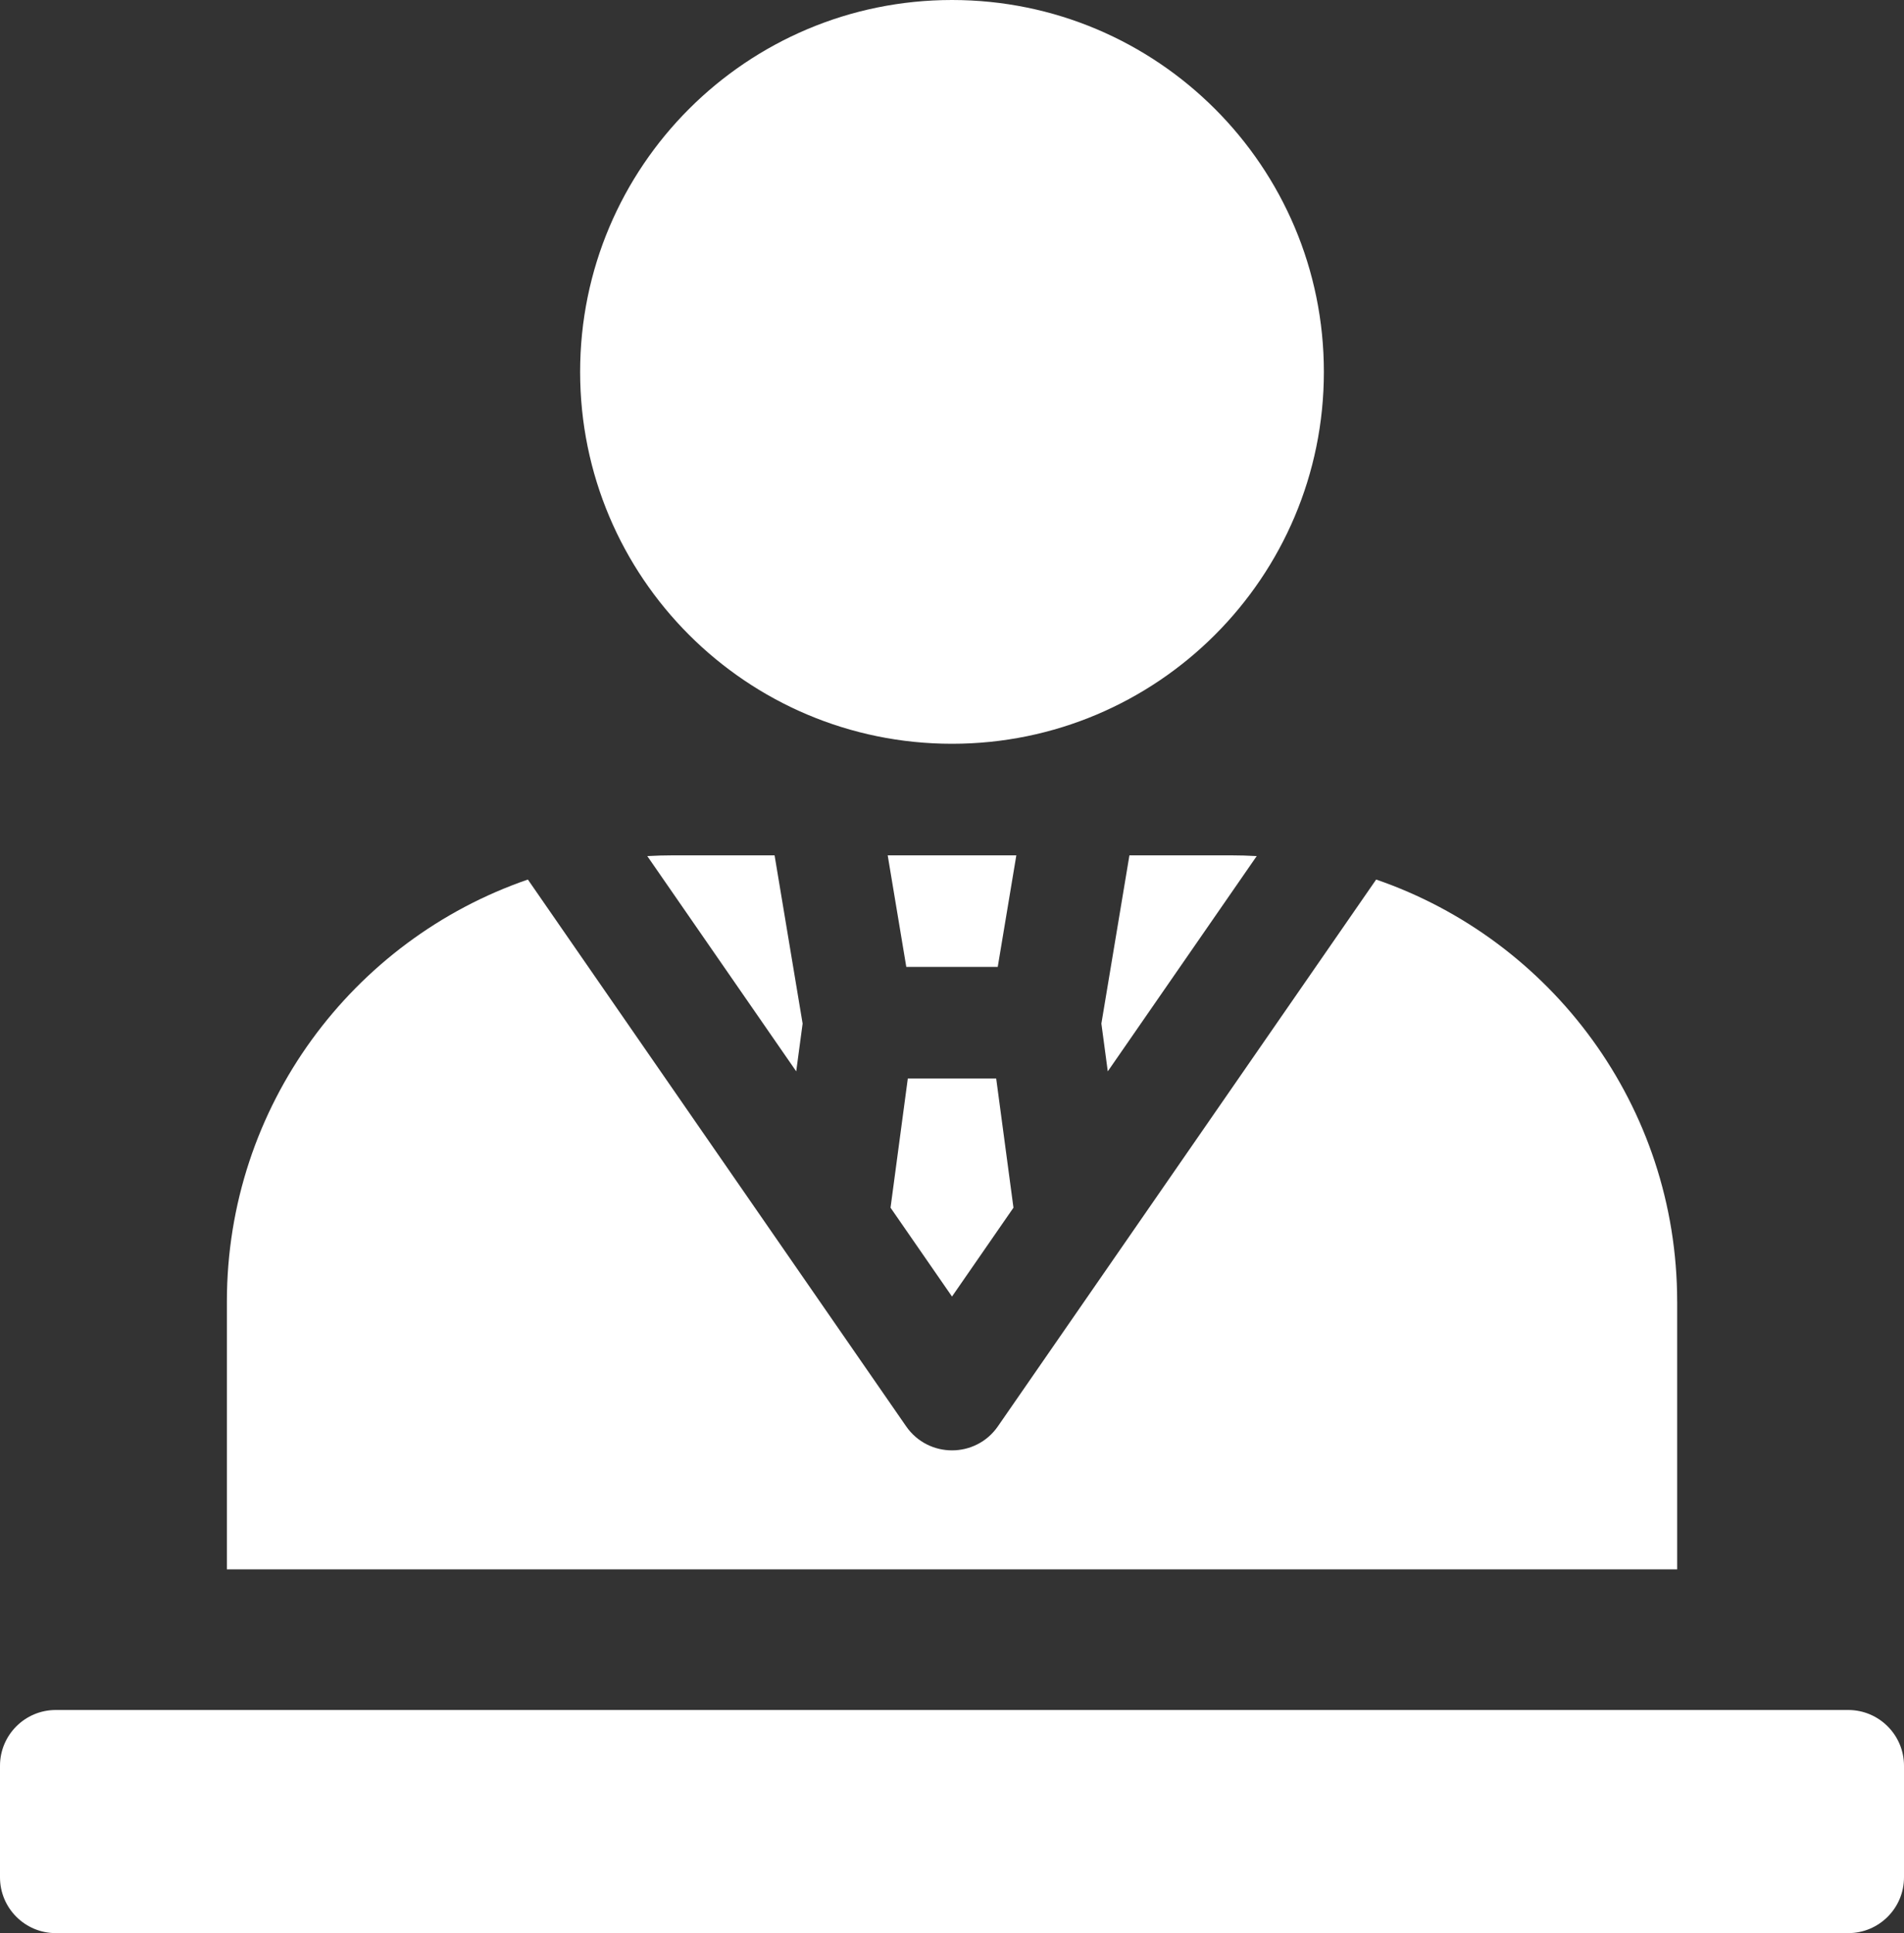
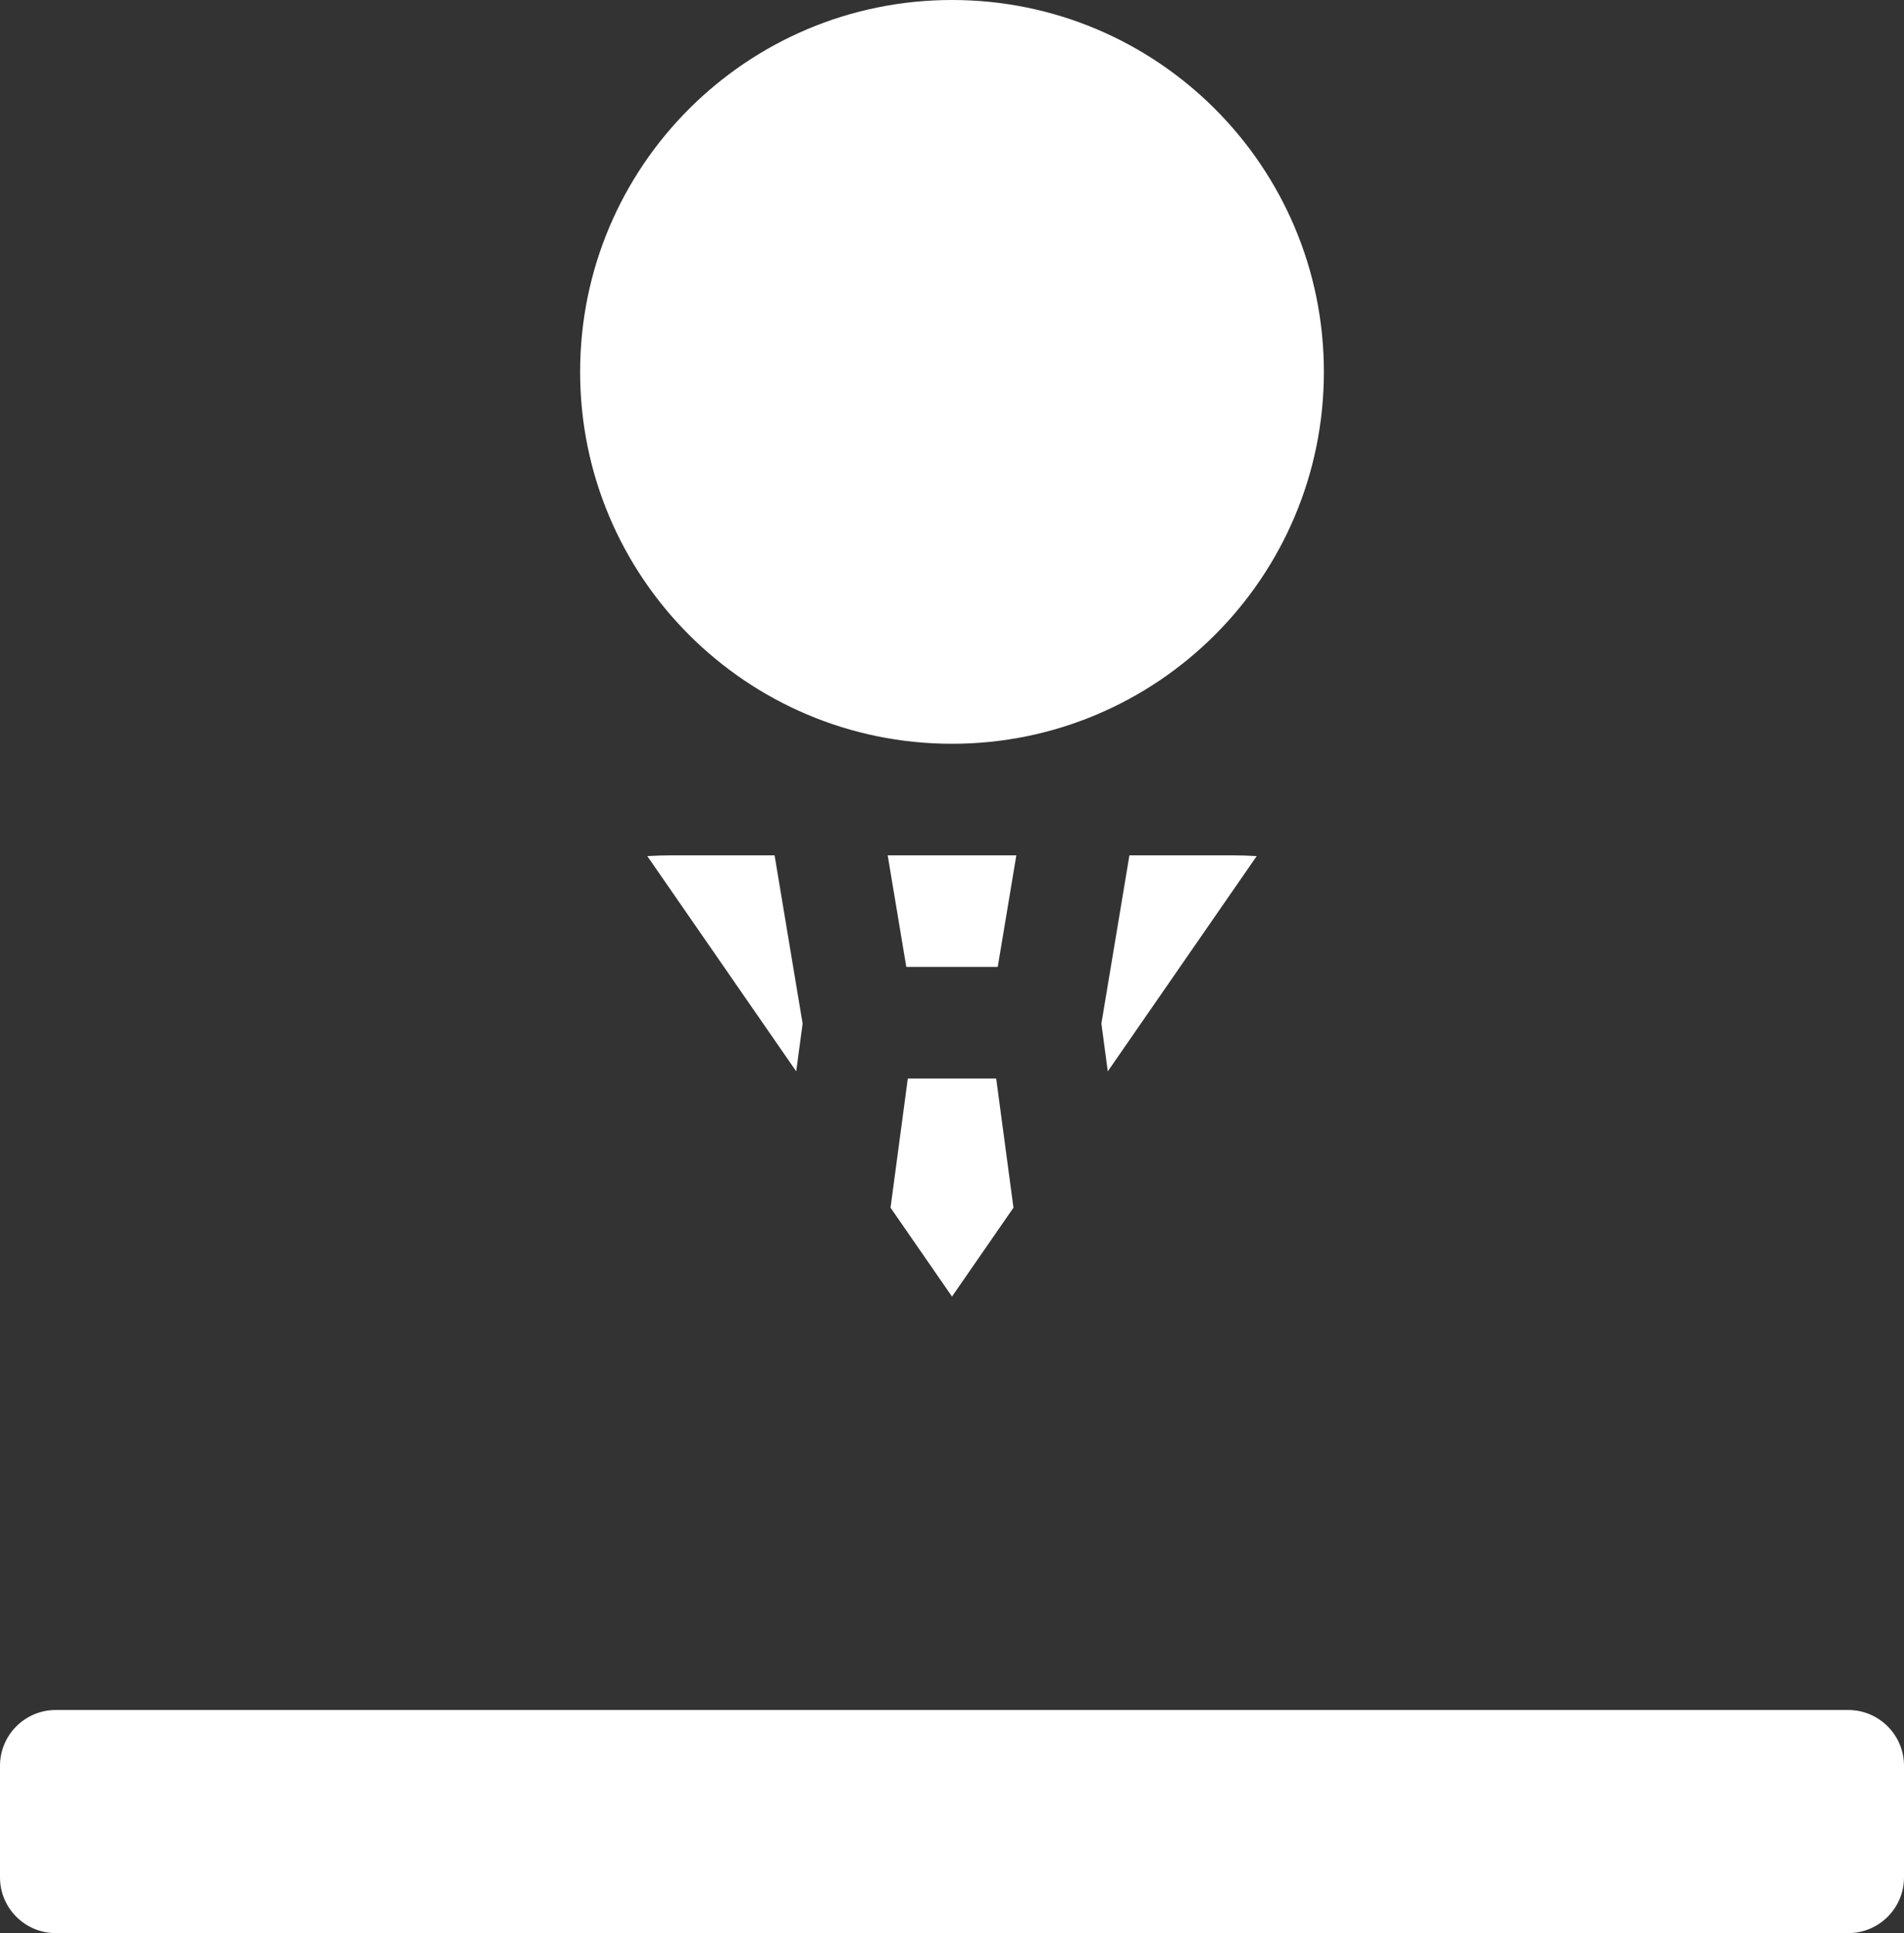
<svg xmlns="http://www.w3.org/2000/svg" width="131" height="133" viewBox="0 0 131 133" fill="none">
  <rect x="0" y="0" width="131" height="133" fill="#333333" stroke="none" />
  <path d="M65.5 51.172C79.631 51.172 91.086 39.717 91.086 25.586C91.086 11.455 79.631 0 65.5 0C51.369 0 39.914 11.455 39.914 25.586C39.914 39.717 51.369 51.172 65.5 51.172Z" fill="white" />
  <path d="M61.076 58.848L62.355 66.523H68.647L69.926 58.848H61.076Z" fill="white" />
  <path d="M46.311 58.848C45.714 58.848 45.123 58.866 44.535 58.899L54.782 73.71L55.222 70.423L53.293 58.848H46.311Z" fill="white" />
  <path d="M75.778 70.423L76.218 73.71L86.465 58.899C85.877 58.866 85.286 58.848 84.689 58.848H77.707L75.778 70.423Z" fill="white" />
  <path d="M62.46 74.199L61.271 83.09L65.5 89.203L69.729 83.09L68.54 74.199H62.463H62.46Z" fill="white" />
-   <path d="M115.393 89.55C115.393 76.092 106.732 64.658 94.683 60.513L68.657 98.132C67.132 100.337 63.87 100.337 62.345 98.132L36.319 60.513C24.268 64.66 15.61 76.092 15.61 89.55V107.972H115.395V89.55H115.393Z" fill="white" />
  <path d="M127.162 117.648H3.838C1.719 117.648 0 119.368 0 121.486V129.162C0 131.281 1.719 133 3.838 133H127.162C129.281 133 131 131.281 131 129.162V121.486C131 119.368 129.281 117.648 127.162 117.648Z" fill="white" />
</svg>